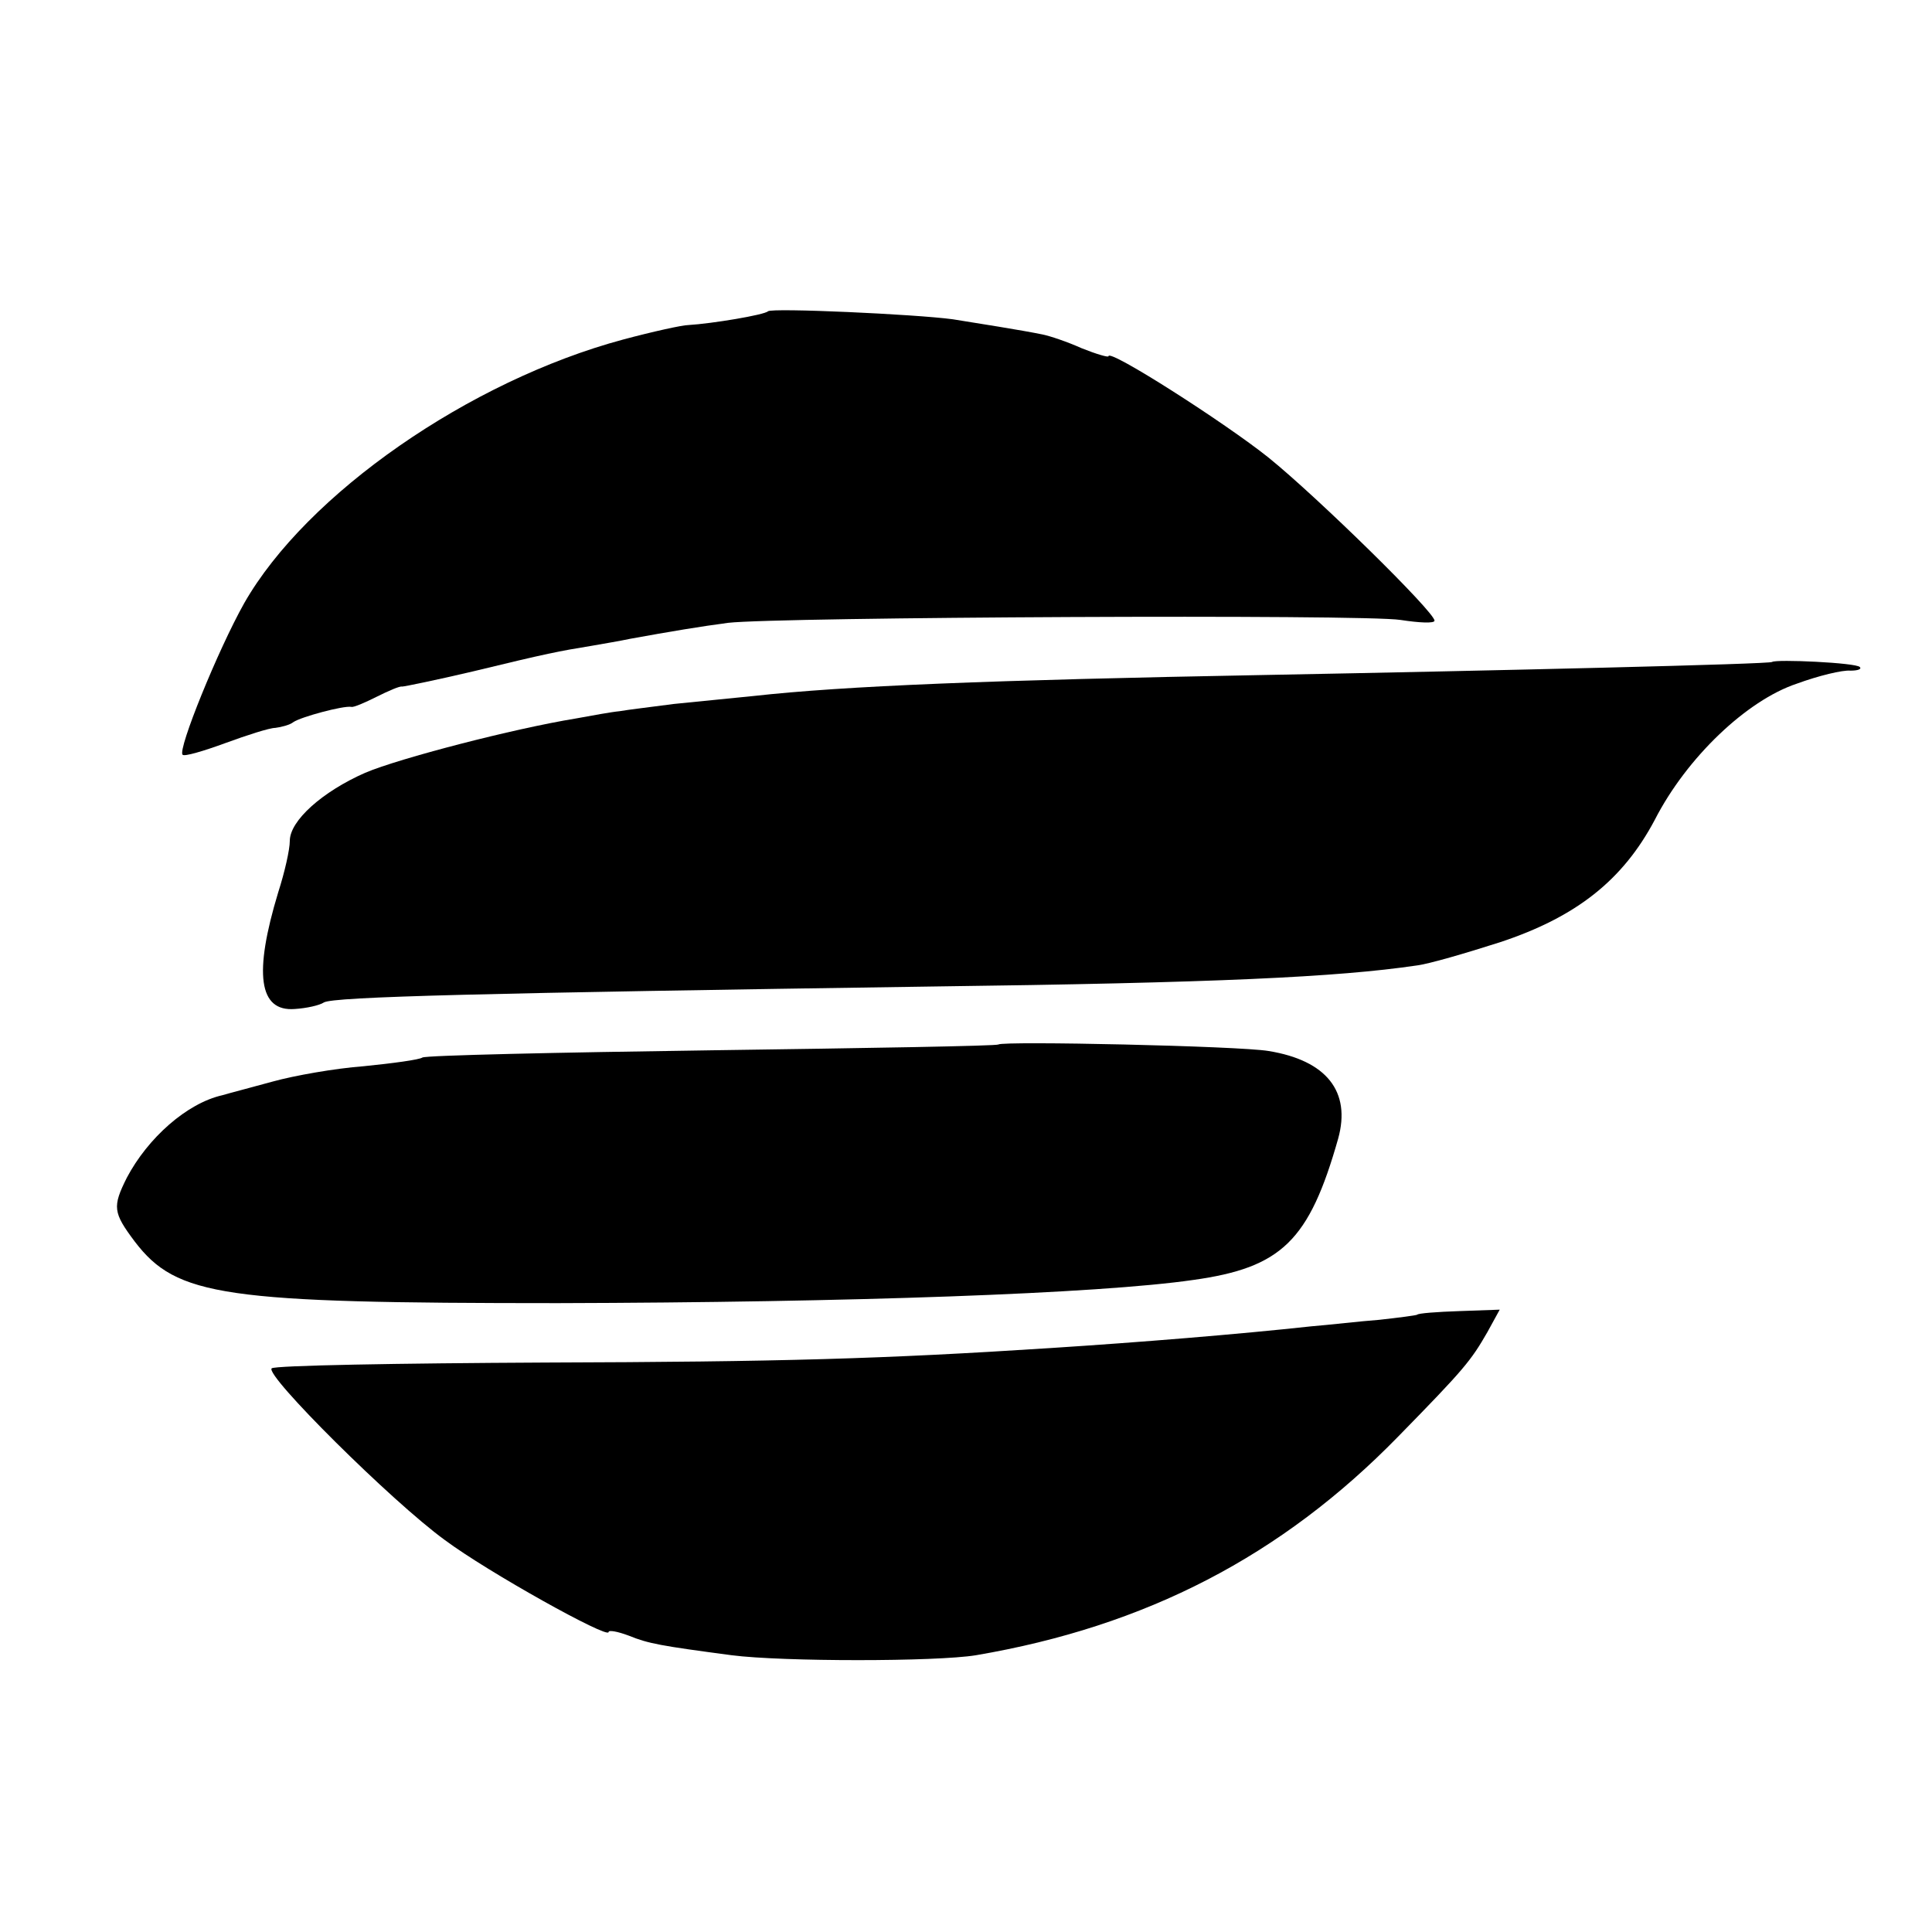
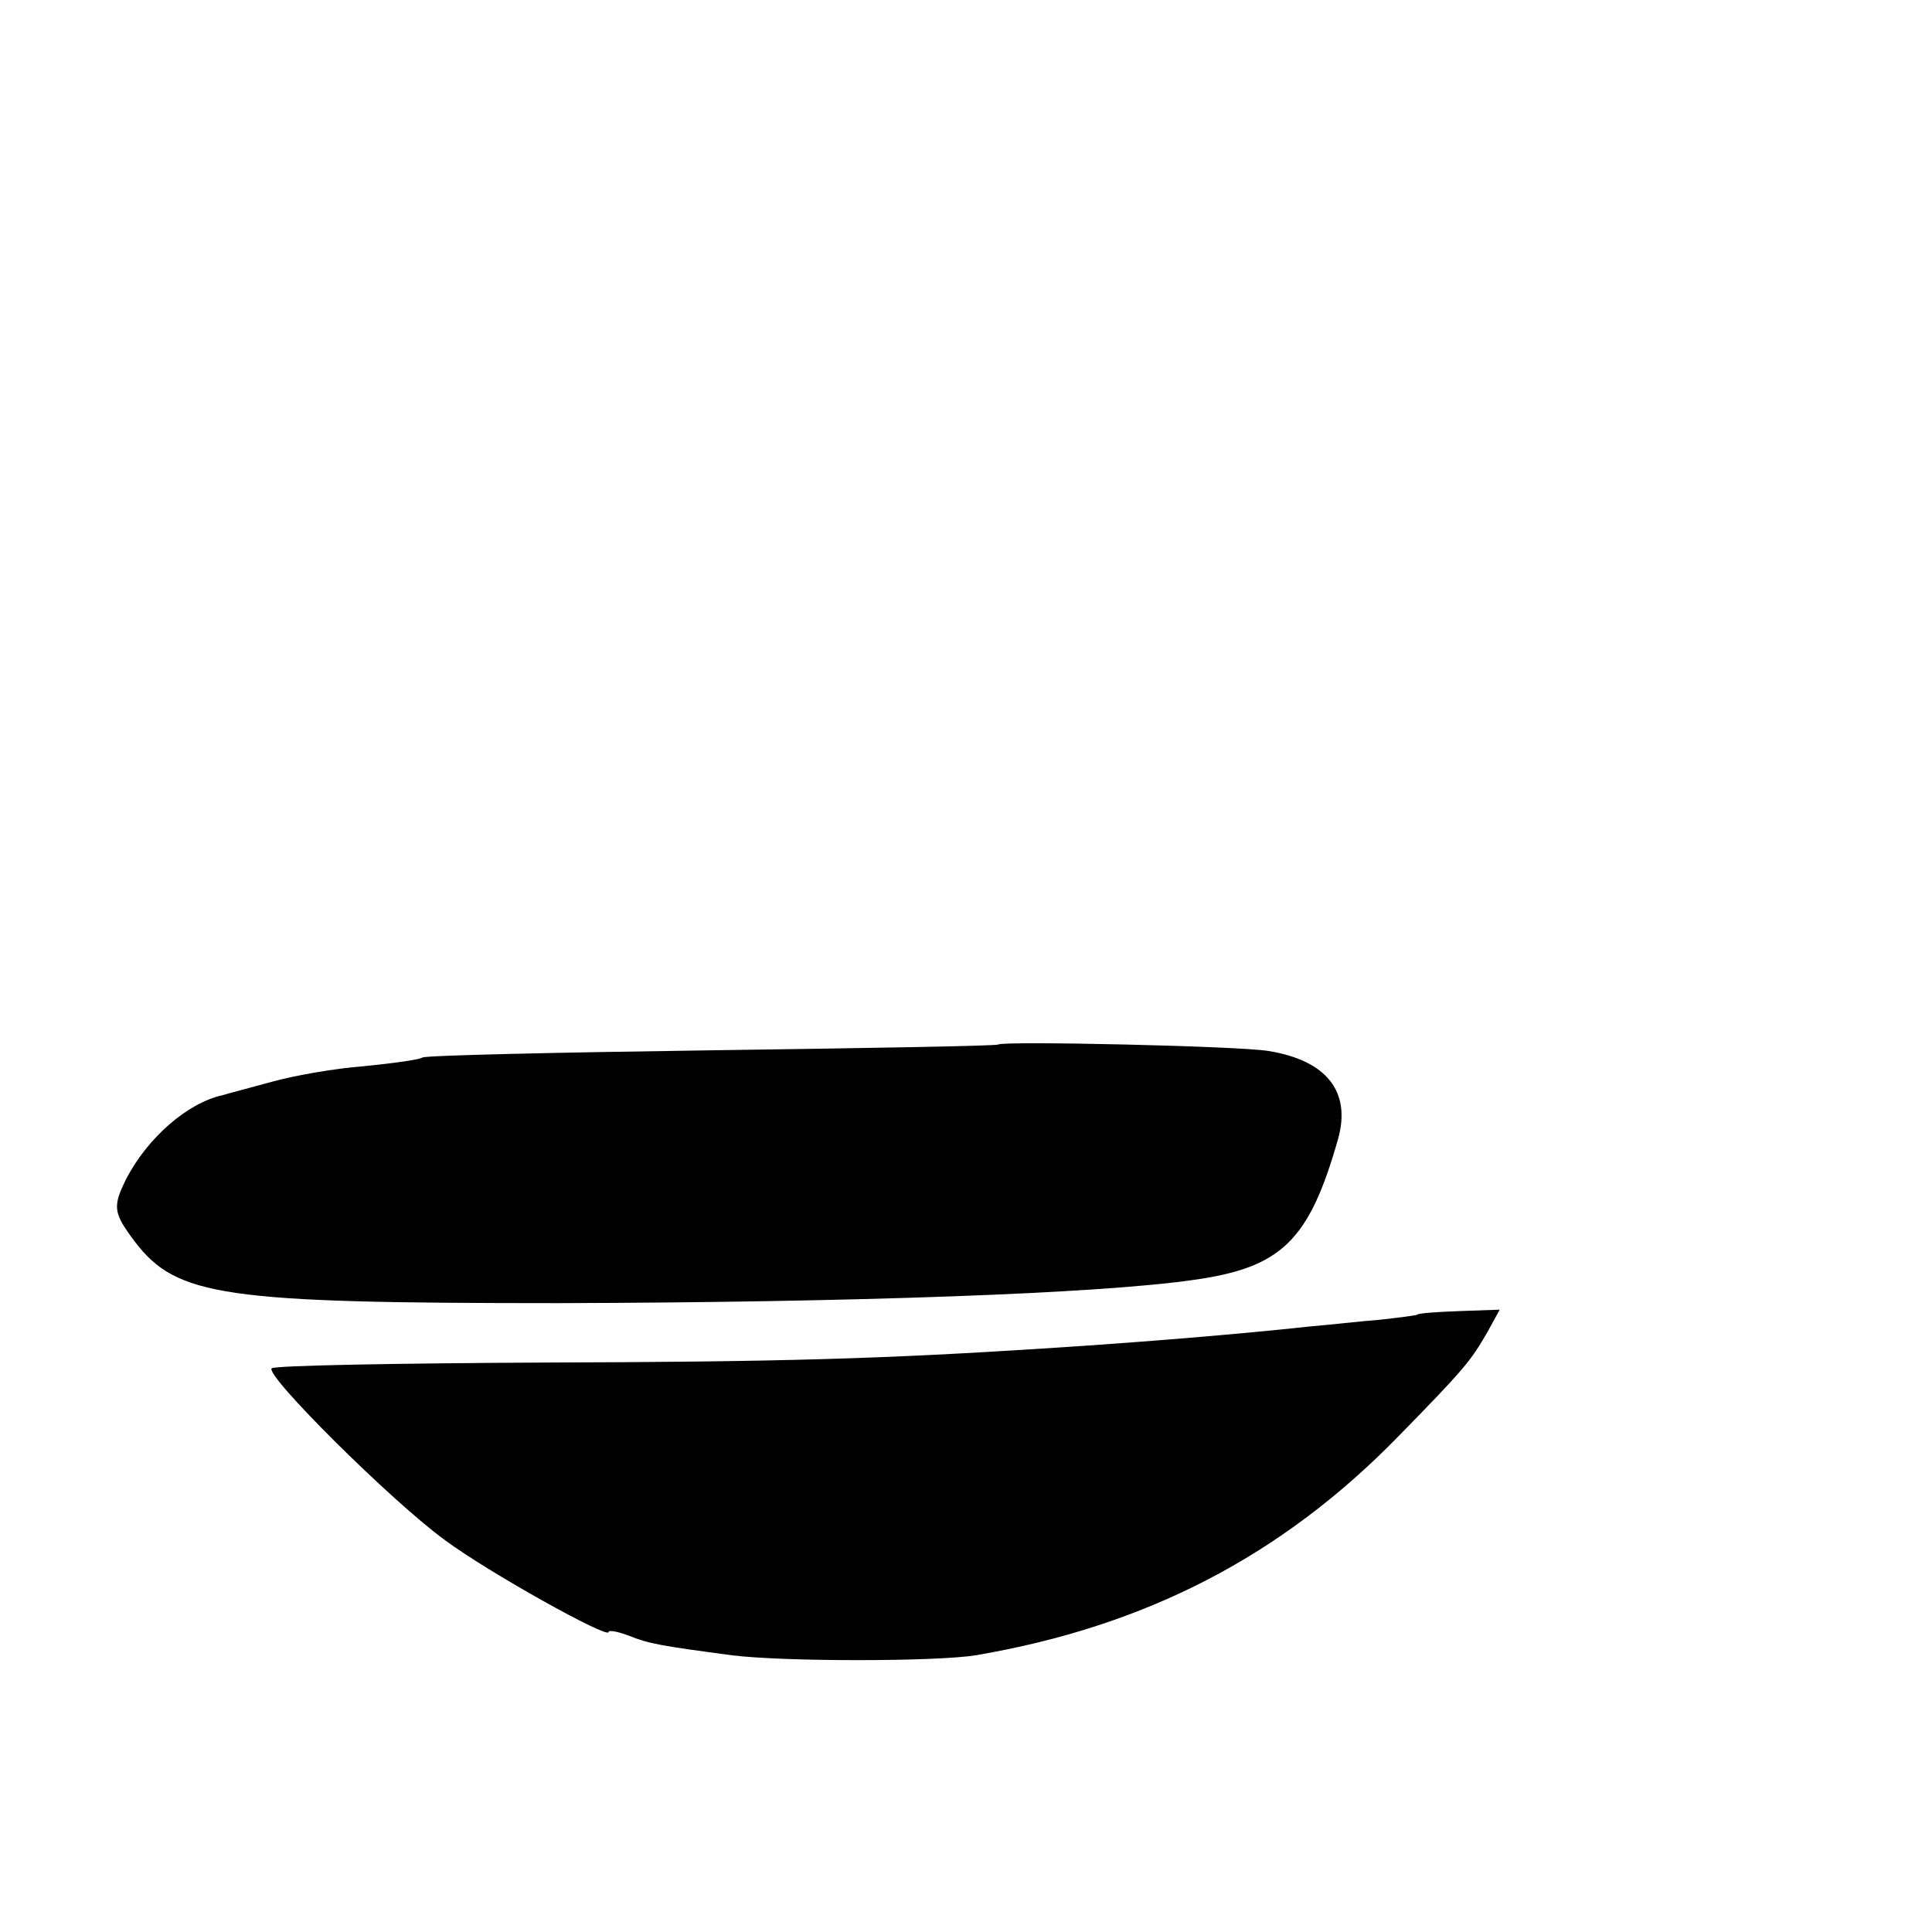
<svg xmlns="http://www.w3.org/2000/svg" version="1.0" width="16pt" height="16pt" viewBox="0 0 16 16" preserveAspectRatio="xMidYMid meet">
  <g transform="translate(0,16) scale(0.006,-0.006)" fill="#000000" stroke="none">
-     <path d="M1060 2237 c-5 -5 -77 -17 -110 -19 -8 0 -49 -9 -90 -20 -212 -57 -437 -213 -523 -364 -36 -64 -92 -202 -85 -209 2 -3 29 5 59 16 30 11 61 21 69 21 8 1 20 4 25 8 10 7 69 23 80 21 3 -1 19 6 35 14 16 8 32 15 35 14 3 0 47 9 98 21 103 25 119 28 162 35 17 3 41 7 55 10 55 10 97 17 135 22 69 8 878 12 928 4 26 -4 47 -5 47 -1 0 12 -161 170 -229 225 -60 48 -221 151 -221 140 0 -2 -17 3 -37 11 -20 9 -44 17 -54 19 -29 6 -93 16 -124 21 -52 7 -250 16 -255 11z" />
-     <path d="M2446 1753 c-2 -3 -382 -12 -701 -18 -378 -7 -579 -15 -705 -29 -30 -3 -80 -8 -110 -11 -30 -4 -64 -8 -75 -10 -11 -1 -38 -6 -60 -10 -86 -14 -244 -55 -291 -75 -59 -26 -104 -66 -104 -94 0 -12 -7 -43 -16 -71 -34 -112 -27 -165 23 -161 16 1 34 5 40 9 13 8 222 13 838 22 394 5 561 13 670 29 17 2 68 17 115 32 106 35 170 86 214 169 44 86 127 165 196 188 30 11 63 19 74 18 10 0 16 2 13 5 -5 6 -116 11 -121 7z" />
    <path d="M1378 1225 c-2 -2 -179 -5 -395 -8 -215 -3 -395 -7 -400 -10 -4 -3 -41 -8 -81 -12 -40 -3 -96 -13 -125 -21 -29 -8 -60 -16 -70 -19 -49 -11 -103 -59 -132 -114 -20 -40 -19 -48 11 -88 58 -76 122 -85 584 -85 404 1 746 13 877 32 122 17 160 54 200 195 18 65 -16 108 -96 121 -41 7 -367 14 -373 9z" />
    <path d="M1956 852 c-2 -1 -25 -4 -52 -7 -27 -2 -69 -7 -94 -9 -101 -11 -236 -22 -360 -30 -232 -15 -372 -19 -697 -20 -204 -1 -374 -4 -378 -8 -10 -9 166 -184 239 -237 59 -44 226 -137 226 -127 0 3 12 1 28 -5 27 -11 44 -14 142 -27 70 -9 282 -9 337 0 235 40 422 137 583 302 91 93 100 104 123 144 l17 31 -56 -2 c-30 -1 -57 -3 -58 -5z" />
  </g>
</svg>